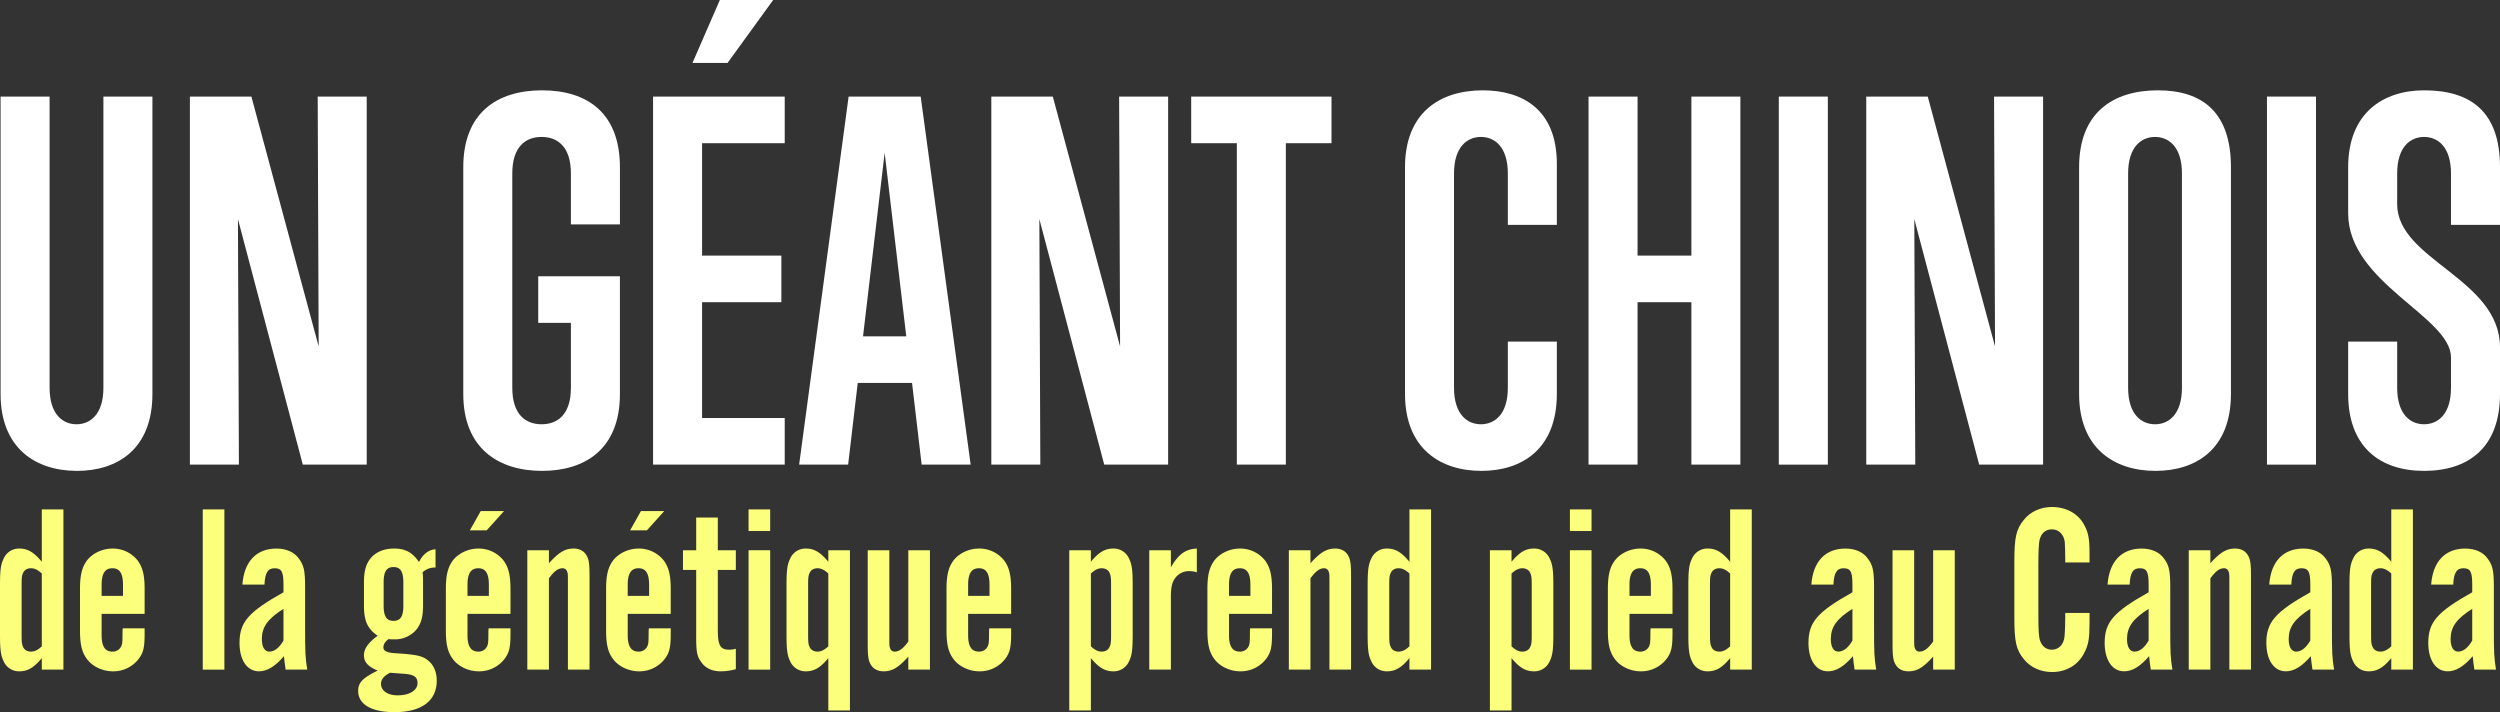
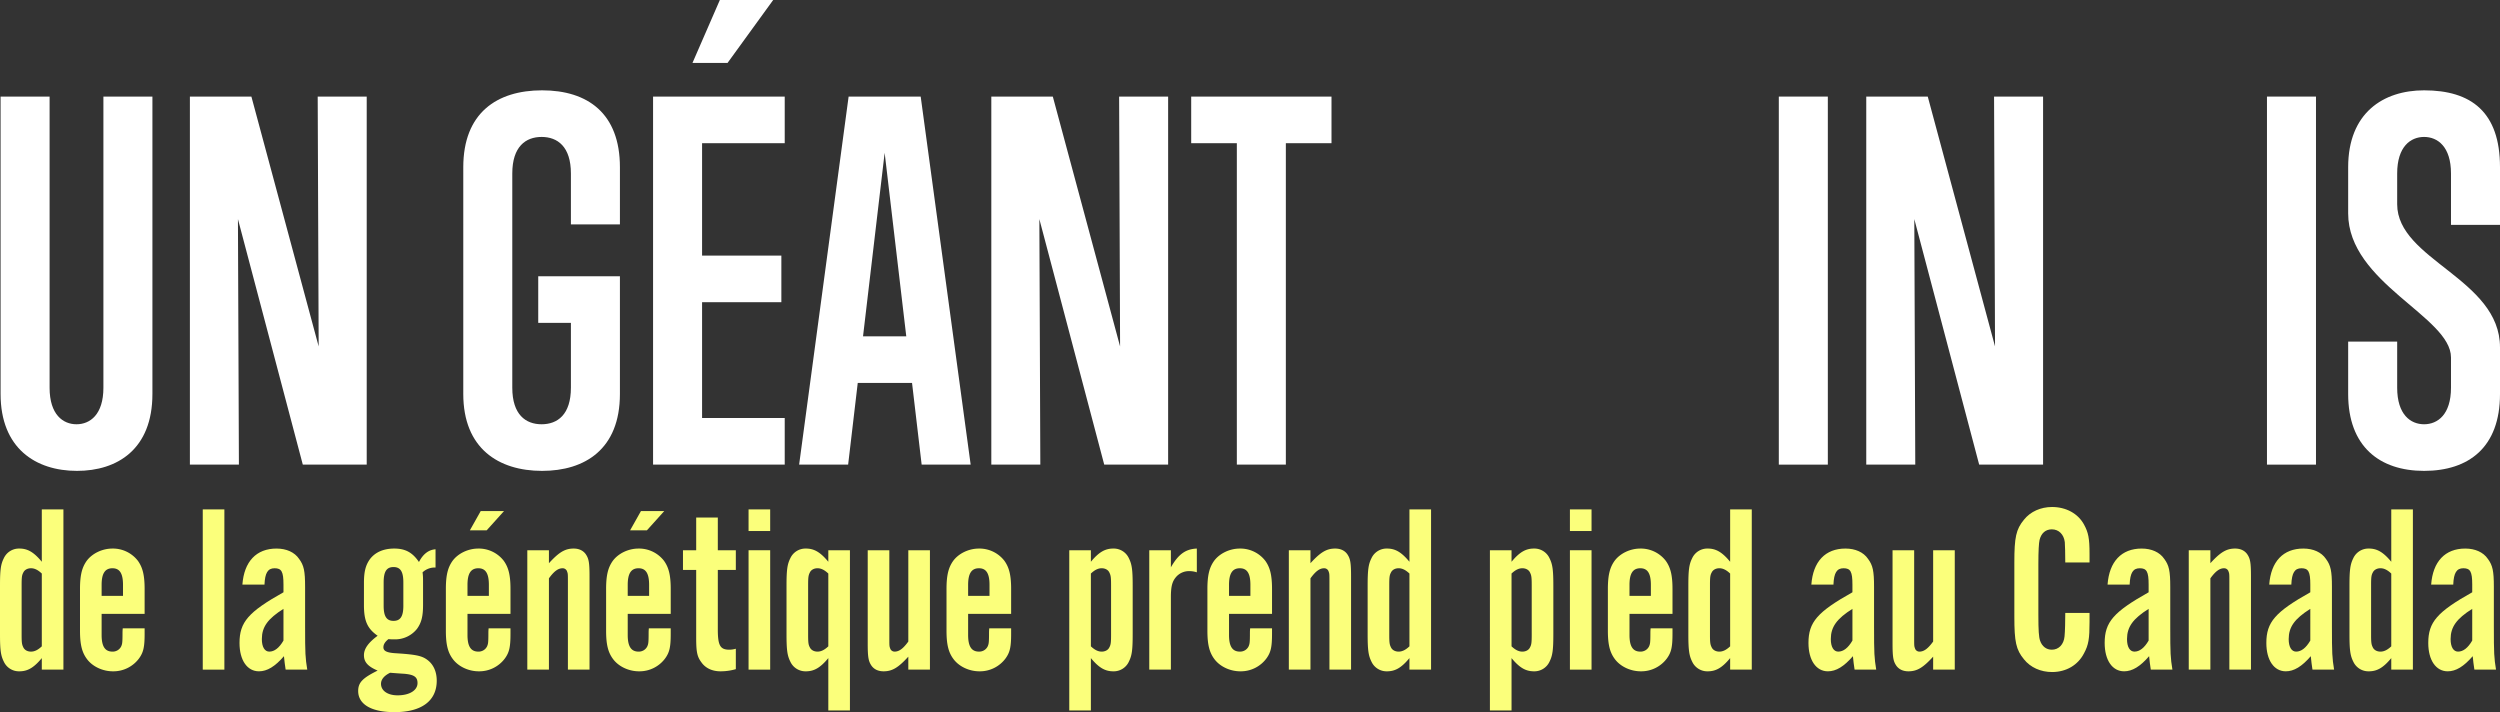
<svg xmlns="http://www.w3.org/2000/svg" id="fca9fe52-12f6-4886-9af2-be3e9f6efc13" data-name="Calque 1" viewBox="0 0 1969.591 561.06">
  <rect x="0" y="0" width="1969.591" height="561.06" fill="#333333" stroke="none" />
  <defs>
    <style>.a5e8654c-3e30-462d-b40b-b3dc8d5cbbc2{fill:#fff;}.a30880f2-a270-4f98-bfbb-e01a430254ca{fill:#fbff7b;}</style>
  </defs>
  <path class="a5e8654c-3e30-462d-b40b-b3dc8d5cbbc2" d="M96.672,85.55h38.612V319.868c0,43.533-27.634,60.567-59.431,60.567-32.555,0-60.189-17.791-60.189-60.567V85.55H54.275V314.947c0,21.199,10.599,28.769,21.199,28.769s21.198-7.571,21.198-28.769Z" transform="translate(-15.204 -9.463)" />
  <path class="a5e8654c-3e30-462d-b40b-b3dc8d5cbbc2" d="M253.765,375.514,202.662,182.078l.757,193.436H164.808V85.55H213.261L266.257,282.392,265.5,85.55h38.612V375.514Z" transform="translate(-15.204 -9.463)" />
  <path class="a5e8654c-3e30-462d-b40b-b3dc8d5cbbc2" d="M464.986,263.843h-25.74V227.125h64.352v92.743c0,43.533-27.634,60.567-61.324,60.567-34.447,0-62.081-17.791-62.081-60.567V141.196c0-42.775,26.498-60.567,62.081-60.567,35.961,0,61.324,18.17,61.324,60.567v45.046H464.986V146.117c0-21.199-10.599-28.769-23.091-28.769s-23.091,7.571-23.091,28.769v168.83c0,21.199,10.599,28.769,23.091,28.769s23.091-7.571,23.091-28.769Z" transform="translate(-15.204 -9.463)" />
  <path class="a5e8654c-3e30-462d-b40b-b3dc8d5cbbc2" d="M529.715,375.514V85.55H633.436v36.718H568.327v88.579h62.46v36.719h-62.46v91.229h65.109v36.718Zm31.041-316.462,21.577-49.589h42.018l-35.962,49.589Z" transform="translate(-15.204 -9.463)" />
  <path class="a5e8654c-3e30-462d-b40b-b3dc8d5cbbc2" d="M741.315,375.514l-7.571-64.352H690.969l-7.571,64.352H644.786L683.776,85.55h56.782l39.368,289.964ZM712.167,129.839,695.132,274.443h34.069Z" transform="translate(-15.204 -9.463)" />
  <path class="a5e8654c-3e30-462d-b40b-b3dc8d5cbbc2" d="M885.157,375.514,834.053,182.078l.757,193.436H796.199V85.55h48.453L897.648,282.392,896.891,85.55h38.612V375.514Z" transform="translate(-15.204 -9.463)" />
  <path class="a5e8654c-3e30-462d-b40b-b3dc8d5cbbc2" d="M989.632,375.514V122.268H953.67V85.55h110.534v36.718h-35.961V375.514Z" transform="translate(-15.204 -9.463)" />
-   <path class="a5e8654c-3e30-462d-b40b-b3dc8d5cbbc2" d="M1241.739,319.868c0,43.533-27.634,60.567-59.431,60.567-32.555,0-60.189-17.791-60.189-60.567V141.196c0-42.775,27.256-60.567,61.324-60.567,30.284,0,58.297,14.384,58.297,57.917v48.075h-38.612V146.117c0-21.199-10.6-28.769-21.199-28.769s-21.198,7.571-21.198,28.769v168.83c0,21.199,10.6,28.769,21.198,28.769s21.199-7.571,21.199-28.769v-36.34h38.612Z" transform="translate(-15.204 -9.463)" />
-   <path class="a5e8654c-3e30-462d-b40b-b3dc8d5cbbc2" d="M1347.729,375.514V247.566h-42.397V375.514H1266.72V85.55h38.612V210.847h42.397V85.55H1386.34V375.514Z" transform="translate(-15.204 -9.463)" />
  <path class="a5e8654c-3e30-462d-b40b-b3dc8d5cbbc2" d="M1416.62,375.514V85.55h38.612V375.514Z" transform="translate(-15.204 -9.463)" />
  <path class="a5e8654c-3e30-462d-b40b-b3dc8d5cbbc2" d="M1574.469,375.514,1523.366,182.078l.757,193.436H1485.511V85.55h48.453l52.997,196.842L1586.203,85.55h38.612V375.514Z" transform="translate(-15.204 -9.463)" />
-   <path class="a5e8654c-3e30-462d-b40b-b3dc8d5cbbc2" d="M1653.203,141.196c0-42.775,26.498-60.567,62.081-60.567,35.962,0,57.539,18.17,57.539,60.567V319.868c0,43.533-27.634,60.567-59.431,60.567-32.554,0-60.188-17.791-60.188-60.567Zm81.009,4.921c0-21.199-10.6-28.769-21.199-28.769s-21.198,7.571-21.198,28.769v168.83c0,21.199,10.6,28.769,21.198,28.769s21.199-7.571,21.199-28.769Z" transform="translate(-15.204 -9.463)" />
  <path class="a5e8654c-3e30-462d-b40b-b3dc8d5cbbc2" d="M1801.205,375.514V85.55h38.612V375.514Z" transform="translate(-15.204 -9.463)" />
  <path class="a5e8654c-3e30-462d-b40b-b3dc8d5cbbc2" d="M1984.795,319.868c0,42.018-24.606,60.567-59.81,60.567s-59.811-19.305-59.811-60.567v-41.261h38.612v36.34c0,21.199,10.6,28.769,21.199,28.769s21.198-7.571,21.198-28.769V291.098c0-32.176-81.009-58.674-81.009-113.562v-36.34c0-42.775,27.634-60.567,59.811-60.567,37.096,0,59.81,17.034,59.81,60.567v45.425h-38.612V146.117c0-21.199-10.6-28.769-21.198-28.769s-21.199,7.571-21.199,28.769v24.227c0,43.911,81.009,58.674,81.009,112.806Z" transform="translate(-15.204 -9.463)" />
  <path class="a30880f2-a270-4f98-bfbb-e01a430254ca" d="M65.169,410.786V537.024H48.136v-9.085c-6.245,7.57-11.166,10.409-17.601,10.409a13.12,13.12,0,0,1-12.302-7.57c-2.461-4.921-3.028-9.274-3.028-21.954V471.161c0-12.681.568-17.034,3.028-21.954a13.12,13.12,0,0,1,12.302-7.57c6.435,0,11.356,2.838,17.601,10.409V410.786ZM48.136,461.319c-3.028-2.839-5.678-4.164-8.517-4.164s-5.11,1.325-6.056,3.406c-1.135,2.082-1.325,3.785-1.325,10.41v38.041c0,6.624.19,8.138,1.325,10.41.946,2.082,3.217,3.406,6.056,3.406s5.488-1.325,8.517-4.164Z" transform="translate(-15.204 -9.463)" />
  <path class="a30880f2-a270-4f98-bfbb-e01a430254ca" d="M95.264,493.115V509.77c0,8.895,2.65,13.059,8.517,13.059a7.388,7.388,0,0,0,7.003-4.353c.757-1.893.946-2.839.946-10.599a30.748,30.748,0,0,1,.189-3.406H129.142v4.353c0,10.409-.946,14.573-4.353,19.305a25.115,25.115,0,0,1-20.63,10.22c-8.138,0-16.087-3.785-20.44-9.652-3.974-5.3-5.488-11.545-5.488-22.333V473.621c0-10.977,1.514-17.034,5.299-22.333,4.353-5.867,12.302-9.652,20.251-9.652a24.853,24.853,0,0,1,20.062,9.652c3.785,5.299,5.299,11.355,5.299,22.333v19.494Zm16.845-22.9c0-9.085-2.65-13.059-8.327-13.059-5.867,0-8.517,4.164-8.517,13.059V478.92h16.845Z" transform="translate(-15.204 -9.463)" />
  <path class="a30880f2-a270-4f98-bfbb-e01a430254ca" d="M191.977,537.024H174.944V410.786h17.034Z" transform="translate(-15.204 -9.463)" />
  <path class="a30880f2-a270-4f98-bfbb-e01a430254ca" d="M240.239,537.024c-.757-4.732-.757-5.488-1.325-10.598-7.003,8.138-13.248,11.923-19.683,11.923-9.274,0-15.33-8.706-15.33-22.333,0-16.465,7.003-24.415,34.635-39.934v-6.056c0-10.22-1.514-12.87-7.003-12.87-5.299,0-7.57,3.596-7.949,12.87H206.172c1.325-18.169,10.977-28.389,26.875-28.389,7.76,0,14.195,2.838,17.791,8.138,3.785,5.11,4.732,9.463,4.732,22.144v31.038c0,21.765.189,24.605,1.703,34.067Zm-1.704-47.883c-12.302,7.759-17.034,14.194-17.034,23.847,0,6.245,2.271,9.842,5.867,9.842,3.975,0,7.76-2.839,11.166-8.706Z" transform="translate(-15.204 -9.463)" />
  <path class="a30880f2-a270-4f98-bfbb-e01a430254ca" d="M358.338,456.587a13.991,13.991,0,0,0-10.22,3.785c.379,3.028.379,3.596.379,9.842v15.898c0,9.085-1.325,14.005-4.732,18.736a22.011,22.011,0,0,1-17.791,8.327,46.426,46.426,0,0,1-4.731-.189c-2.65,2.082-3.975,4.164-3.975,6.435,0,3.028,2.839,4.353,10.409,4.731,14.573.946,19.684,1.893,23.847,4.921,5.11,3.596,7.759,9.463,7.759,16.655,0,15.898-11.923,24.793-33.31,24.793-17.979,0-28.578-6.056-28.578-16.655,0-6.624,3.406-10.22,15.33-16.087-7.57-3.217-10.787-6.624-10.787-12.113,0-5.11,3.406-9.842,10.787-15.33-8.138-5.678-10.787-11.735-10.787-24.226V468.7c0-8.895,1.325-14.005,4.731-18.736,4.164-5.489,10.788-8.327,19.115-8.327,8.706,0,14.384,3.028,19.494,10.598,3.218-6.245,7.571-9.653,13.059-10.031ZM315.376,548.19c0,5.488,5.299,9.085,13.059,9.085,9.463,0,15.708-3.975,15.708-9.653,0-4.542-2.46-6.435-9.085-7.192-1.325-.189-3.217-.189-12.491-.946C317.836,541.755,315.376,544.783,315.376,548.19Zm2.082-61.51c0,8.327,2.271,11.924,7.76,11.924s7.759-3.596,7.759-11.924V468.322c0-8.517-2.271-12.113-7.759-12.113s-7.76,3.596-7.76,12.113Z" transform="translate(-15.204 -9.463)" />
  <path class="a30880f2-a270-4f98-bfbb-e01a430254ca" d="M383.508,493.115V509.77c0,8.895,2.65,13.059,8.517,13.059a7.388,7.388,0,0,0,7.003-4.353c.757-1.893.946-2.839.946-10.599a30.748,30.748,0,0,1,.189-3.406h17.223v4.353c0,10.409-.946,14.573-4.353,19.305a25.115,25.115,0,0,1-20.63,10.22c-8.138,0-16.087-3.785-20.44-9.652-3.974-5.3-5.488-11.545-5.488-22.333V473.621c0-10.977,1.514-17.034,5.299-22.333,4.353-5.867,12.302-9.652,20.251-9.652a24.853,24.853,0,0,1,20.062,9.652c3.785,5.299,5.299,11.355,5.299,22.333v19.494Zm16.845-22.9c0-9.085-2.65-13.059-8.327-13.059-5.867,0-8.517,4.164-8.517,13.059V478.92h16.845Zm-6.435-58.104h18.358l-13.627,15.141H385.401Z" transform="translate(-15.204 -9.463)" />
  <path class="a30880f2-a270-4f98-bfbb-e01a430254ca" d="M447.67,453.181c7.949-8.706,12.681-11.545,19.494-11.545,4.164,0,7.381,1.514,9.463,4.353,2.46,3.596,3.028,6.624,3.028,17.79v73.245H462.622v-69.27c0-5.488,0-6.435-.568-7.759a3.646,3.646,0,0,0-3.596-2.839c-3.596,0-6.814,2.46-10.788,7.949v71.919H430.636v-94.063H447.67Z" transform="translate(-15.204 -9.463)" />
  <path class="a30880f2-a270-4f98-bfbb-e01a430254ca" d="M509.748,493.115V509.77c0,8.895,2.65,13.059,8.517,13.059a7.388,7.388,0,0,0,7.003-4.353c.757-1.893.946-2.839.946-10.599a30.748,30.748,0,0,1,.189-3.406h17.223v4.353c0,10.409-.946,14.573-4.353,19.305a25.115,25.115,0,0,1-20.63,10.22c-8.138,0-16.087-3.785-20.44-9.652-3.974-5.3-5.488-11.545-5.488-22.333V473.621c0-10.977,1.514-17.034,5.299-22.333,4.353-5.867,12.302-9.652,20.251-9.652a24.853,24.853,0,0,1,20.062,9.652c3.785,5.299,5.299,11.355,5.299,22.333v19.494Zm16.845-22.9c0-9.085-2.65-13.059-8.327-13.059-5.867,0-8.517,4.164-8.517,13.059V478.92h16.845Zm-6.435-58.104h18.358L524.889,427.252H511.641Z" transform="translate(-15.204 -9.463)" />
  <path class="a30880f2-a270-4f98-bfbb-e01a430254ca" d="M594.916,458.48H580.722v46.747c0,12.87,1.893,16.087,9.085,16.087a18.527,18.527,0,0,0,5.11-.757v16.087a43.169,43.169,0,0,1-12.113,1.703c-6.435,0-11.735-2.46-14.952-7.003-3.406-4.542-4.164-8.138-4.164-19.494V458.48H553.279V442.961H563.688v-25.74h17.034v25.74h14.195Z" transform="translate(-15.204 -9.463)" />
  <path class="a30880f2-a270-4f98-bfbb-e01a430254ca" d="M621.979,427.82H604.945V410.786h17.034Zm0,109.204H604.945v-94.063h17.034Z" transform="translate(-15.204 -9.463)" />
  <path class="a30880f2-a270-4f98-bfbb-e01a430254ca" d="M684.814,569.198H667.78V527.939c-6.245,7.57-11.166,10.409-17.601,10.409a13.119,13.119,0,0,1-12.302-7.57c-2.461-4.921-3.028-9.274-3.028-21.954V471.161c0-12.681.567-17.034,3.028-21.954a13.119,13.119,0,0,1,12.302-7.57c6.435,0,11.355,2.838,17.601,10.409v-9.085h17.034ZM667.78,461.319c-3.028-2.839-5.677-4.164-8.517-4.164s-5.11,1.325-6.056,3.406c-1.135,2.271-1.325,3.785-1.325,10.41v38.041c0,6.624.19,8.327,1.325,10.41.946,2.082,3.217,3.406,6.056,3.406s5.488-1.325,8.517-4.164Z" transform="translate(-15.204 -9.463)" />
  <path class="a30880f2-a270-4f98-bfbb-e01a430254ca" d="M747.839,537.024H730.805v-10.22c-7.949,8.706-12.681,11.545-19.494,11.545-4.164,0-7.382-1.514-9.463-4.353-2.46-3.596-3.028-6.624-3.028-17.791v-73.244h17.034v69.27c0,5.489,0,6.435.568,7.76a3.647,3.647,0,0,0,3.596,2.839c3.596,0,6.814-2.46,10.788-7.949V442.961h17.034Z" transform="translate(-15.204 -9.463)" />
  <path class="a30880f2-a270-4f98-bfbb-e01a430254ca" d="M777.932,493.115V509.77c0,8.895,2.65,13.059,8.517,13.059a7.388,7.388,0,0,0,7.003-4.353c.757-1.893.946-2.839.946-10.599a30.748,30.748,0,0,1,.189-3.406H811.81v4.353c0,10.409-.946,14.573-4.353,19.305a25.115,25.115,0,0,1-20.63,10.22c-8.138,0-16.087-3.785-20.44-9.652-3.974-5.3-5.488-11.545-5.488-22.333V473.621c0-10.977,1.514-17.034,5.299-22.333,4.353-5.867,12.302-9.652,20.251-9.652a24.853,24.853,0,0,1,20.062,9.652c3.785,5.299,5.299,11.355,5.299,22.333v19.494Zm16.845-22.9c0-9.085-2.65-13.059-8.327-13.059-5.867,0-8.517,4.164-8.517,13.059V478.92H794.776Z" transform="translate(-15.204 -9.463)" />
  <path class="a30880f2-a270-4f98-bfbb-e01a430254ca" d="M874.645,442.961v9.085c6.245-7.571,11.166-10.409,17.602-10.409a13.121,13.121,0,0,1,12.302,7.57c2.46,4.921,3.028,9.274,3.028,21.954v37.663c0,12.681-.568,17.034-3.028,21.954a13.121,13.121,0,0,1-12.302,7.57c-6.435,0-11.356-2.839-17.602-10.409v41.259H857.611V442.961Zm0,75.705c3.028,2.839,5.678,4.164,8.517,4.164s5.11-1.325,6.056-3.406c1.135-2.082,1.325-3.785,1.325-10.41V470.971c0-6.624-.189-8.139-1.325-10.41-.946-2.082-3.218-3.406-6.056-3.406s-5.489,1.325-8.517,4.164Z" transform="translate(-15.204 -9.463)" />
  <path class="a30880f2-a270-4f98-bfbb-e01a430254ca" d="M937.671,442.961v13.437c5.867-10.22,11.545-14.384,20.44-14.762v18.737a17.904,17.904,0,0,0-5.867-.946,13.35,13.35,0,0,0-10.599,4.732c-3.028,3.596-3.974,7.57-3.974,15.898v56.968H920.638v-94.063Z" transform="translate(-15.204 -9.463)" />
  <path class="a30880f2-a270-4f98-bfbb-e01a430254ca" d="M983.473,493.115V509.77c0,8.895,2.65,13.059,8.517,13.059a7.388,7.388,0,0,0,7.003-4.353c.757-1.893.946-2.839.946-10.599a30.651,30.651,0,0,1,.19-3.406h17.223v4.353c0,10.409-.946,14.573-4.353,19.305a25.115,25.115,0,0,1-20.629,10.22c-8.138,0-16.087-3.785-20.44-9.652-3.974-5.3-5.488-11.545-5.488-22.333V473.621c0-10.977,1.514-17.034,5.299-22.333,4.353-5.867,12.302-9.652,20.251-9.652a24.851,24.851,0,0,1,20.061,9.652c3.785,5.299,5.3,11.355,5.3,22.333v19.494Zm16.844-22.9c0-9.085-2.649-13.059-8.327-13.059-5.867,0-8.517,4.164-8.517,13.059V478.92h16.844Z" transform="translate(-15.204 -9.463)" />
  <path class="a30880f2-a270-4f98-bfbb-e01a430254ca" d="M1047.634,453.181c7.949-8.706,12.681-11.545,19.494-11.545,4.164,0,7.381,1.514,9.463,4.353,2.459,3.596,3.028,6.624,3.028,17.79v73.245h-17.033v-69.27c0-5.488,0-6.435-.568-7.759a3.647,3.647,0,0,0-3.596-2.839c-3.597,0-6.814,2.46-10.788,7.949v71.919H1030.6v-94.063h17.034Z" transform="translate(-15.204 -9.463)" />
  <path class="a30880f2-a270-4f98-bfbb-e01a430254ca" d="M1142.645,410.786V537.024h-17.034v-9.085c-6.245,7.57-11.166,10.409-17.601,10.409a13.119,13.119,0,0,1-12.301-7.57c-2.461-4.921-3.029-9.274-3.029-21.954V471.161c0-12.681.568-17.034,3.029-21.954a13.119,13.119,0,0,1,12.301-7.57c6.435,0,11.356,2.838,17.601,10.409V410.786Zm-17.034,50.533c-3.028-2.839-5.677-4.164-8.516-4.164s-5.11,1.325-6.056,3.406c-1.136,2.082-1.326,3.785-1.326,10.41v38.041c0,6.624.19,8.138,1.326,10.41.946,2.082,3.217,3.406,6.056,3.406s5.488-1.325,8.516-4.164Z" transform="translate(-15.204 -9.463)" />
  <path class="a30880f2-a270-4f98-bfbb-e01a430254ca" d="M1206.048,442.961v9.085c6.245-7.571,11.166-10.409,17.601-10.409a13.122,13.122,0,0,1,12.303,7.57c2.46,4.921,3.028,9.274,3.028,21.954v37.663c0,12.681-.568,17.034-3.028,21.954a13.122,13.122,0,0,1-12.303,7.57c-6.435,0-11.356-2.839-17.601-10.409v41.259h-17.034V442.961Zm0,75.705c3.028,2.839,5.678,4.164,8.517,4.164s5.11-1.325,6.056-3.406c1.135-2.082,1.325-3.785,1.325-10.41V470.971c0-6.624-.19-8.139-1.325-10.41-.946-2.082-3.219-3.406-6.056-3.406s-5.49,1.325-8.517,4.164Z" transform="translate(-15.204 -9.463)" />
  <path class="a30880f2-a270-4f98-bfbb-e01a430254ca" d="M1269.075,427.82h-17.034V410.786h17.034Zm0,109.204h-17.034v-94.063h17.034Z" transform="translate(-15.204 -9.463)" />
  <path class="a30880f2-a270-4f98-bfbb-e01a430254ca" d="M1298.977,493.115V509.77c0,8.895,2.65,13.059,8.517,13.059a7.388,7.388,0,0,0,7.003-4.353c.758-1.893.946-2.839.946-10.599a30.667,30.667,0,0,1,.19-3.406h17.223v4.353c0,10.409-.946,14.573-4.353,19.305a25.116,25.116,0,0,1-20.63,10.22c-8.138,0-16.087-3.785-20.44-9.652-3.974-5.3-5.488-11.545-5.488-22.333V473.621c0-10.977,1.514-17.034,5.3-22.333,4.352-5.867,12.301-9.652,20.25-9.652a24.851,24.851,0,0,1,20.062,9.652c3.785,5.299,5.3,11.355,5.3,22.333v19.494Zm16.844-22.9c0-9.085-2.649-13.059-8.327-13.059-5.867,0-8.517,4.164-8.517,13.059V478.92h16.844Z" transform="translate(-15.204 -9.463)" />
  <path class="a30880f2-a270-4f98-bfbb-e01a430254ca" d="M1395.313,410.786V537.024h-17.034v-9.085c-6.245,7.57-11.166,10.409-17.601,10.409a13.119,13.119,0,0,1-12.301-7.57c-2.461-4.921-3.029-9.274-3.029-21.954V471.161c0-12.681.568-17.034,3.029-21.954a13.119,13.119,0,0,1,12.301-7.57c6.435,0,11.356,2.838,17.601,10.409V410.786Zm-17.034,50.533c-3.027-2.839-5.677-4.164-8.516-4.164s-5.11,1.325-6.056,3.406c-1.136,2.082-1.326,3.785-1.326,10.41v38.041c0,6.624.19,8.138,1.326,10.41.946,2.082,3.217,3.406,6.056,3.406s5.488-1.325,8.516-4.164Z" transform="translate(-15.204 -9.463)" />
  <path class="a30880f2-a270-4f98-bfbb-e01a430254ca" d="M1476.319,537.024c-.757-4.732-.757-5.488-1.325-10.598-7.003,8.138-13.249,11.923-19.684,11.923-9.274,0-15.33-8.706-15.33-22.333,0-16.465,7.003-24.415,34.635-39.934v-6.056c0-10.22-1.514-12.87-7.003-12.87-5.3,0-7.571,3.596-7.949,12.87h-17.413c1.325-18.169,10.978-28.389,26.875-28.389,7.761,0,14.195,2.838,17.791,8.138,3.785,5.11,4.732,9.463,4.732,22.144v31.038c0,21.765.19,24.605,1.703,34.067Zm-1.703-47.883c-12.303,7.759-17.034,14.194-17.034,23.847,0,6.245,2.271,9.842,5.868,9.842,3.974,0,7.759-2.839,11.166-8.706Z" transform="translate(-15.204 -9.463)" />
  <path class="a30880f2-a270-4f98-bfbb-e01a430254ca" d="M1555.241,537.024h-17.033v-10.22c-7.949,8.706-12.681,11.545-19.494,11.545-4.164,0-7.382-1.514-9.463-4.353-2.461-3.596-3.029-6.624-3.029-17.791v-73.244h17.034v69.27c0,5.489,0,6.435.568,7.76a3.647,3.647,0,0,0,3.596,2.839c3.596,0,6.813-2.46,10.788-7.949V442.961h17.033Z" transform="translate(-15.204 -9.463)" />
  <path class="a30880f2-a270-4f98-bfbb-e01a430254ca" d="M1642.302,452.613c0-7.381-.19-13.059-.378-16.087-.758-6.056-4.732-10.031-10.22-10.031-4.921,0-8.329,3.029-9.653,8.328-.567,2.46-.946,8.517-.946,19.116v40.123c0,12.113.38,17.413,1.325,20.062,1.514,4.543,4.921,7.192,9.275,7.192,5.488,0,9.462-4.164,10.03-10.598.378-3.406.568-12.681.568-18.358h19.116V499.55c0,13.059-.758,17.98-4.353,24.604-4.732,9.274-14.005,14.763-25.172,14.763-8.895,0-17.033-3.596-22.143-10.031-6.246-7.571-7.571-13.816-7.571-33.499V452.613c0-19.872,1.325-26.118,7.571-33.688,5.11-6.435,13.248-10.031,22.143-10.031,10.978,0,20.44,5.11,25.172,13.816,3.407,6.245,4.353,10.787,4.353,23.09v6.813Z" transform="translate(-15.204 -9.463)" />
  <path class="a30880f2-a270-4f98-bfbb-e01a430254ca" d="M1709.678,537.024c-.758-4.732-.758-5.488-1.325-10.598-7.003,8.138-13.249,11.923-19.683,11.923-9.274,0-15.33-8.706-15.33-22.333,0-16.465,7.003-24.415,34.634-39.934v-6.056c0-10.22-1.513-12.87-7.003-12.87-5.299,0-7.57,3.596-7.948,12.87H1675.611c1.325-18.169,10.977-28.389,26.875-28.389,7.761,0,14.195,2.838,17.791,8.138,3.785,5.11,4.732,9.463,4.732,22.144v31.038c0,21.765.189,24.605,1.703,34.067Zm-1.704-47.883c-12.301,7.759-17.033,14.194-17.033,23.847,0,6.245,2.271,9.842,5.867,9.842,3.975,0,7.76-2.839,11.166-8.706Z" transform="translate(-15.204 -9.463)" />
  <path class="a30880f2-a270-4f98-bfbb-e01a430254ca" d="M1756.617,453.181c7.949-8.706,12.68-11.545,19.494-11.545,4.164,0,7.381,1.514,9.462,4.353,2.461,3.596,3.029,6.624,3.029,17.79v73.245h-17.034v-69.27c0-5.488,0-6.435-.567-7.759a3.647,3.647,0,0,0-3.597-2.839c-3.596,0-6.813,2.46-10.787,7.949v71.919h-17.034v-94.063h17.034Z" transform="translate(-15.204 -9.463)" />
  <path class="a30880f2-a270-4f98-bfbb-e01a430254ca" d="M1837.054,537.024c-.758-4.732-.758-5.488-1.325-10.598-7.003,8.138-13.249,11.923-19.683,11.923-9.274,0-15.33-8.706-15.33-22.333,0-16.465,7.003-24.415,34.634-39.934v-6.056c0-10.22-1.513-12.87-7.002-12.87-5.3,0-7.571,3.596-7.949,12.87h-17.413c1.325-18.169,10.977-28.389,26.875-28.389,7.76,0,14.195,2.838,17.791,8.138,3.785,5.11,4.732,9.463,4.732,22.144v31.038c0,21.765.19,24.605,1.703,34.067Zm-1.704-47.883c-12.301,7.759-17.033,14.194-17.033,23.847,0,6.245,2.271,9.842,5.867,9.842,3.975,0,7.761-2.839,11.166-8.706Z" transform="translate(-15.204 -9.463)" />
  <path class="a30880f2-a270-4f98-bfbb-e01a430254ca" d="M1916.168,410.786V537.024h-17.034v-9.085c-6.246,7.57-11.166,10.409-17.601,10.409a13.122,13.122,0,0,1-12.303-7.57c-2.459-4.921-3.028-9.274-3.028-21.954V471.161c0-12.681.568-17.034,3.028-21.954a13.122,13.122,0,0,1,12.303-7.57c6.435,0,11.355,2.838,17.601,10.409V410.786Zm-17.034,50.533c-3.028-2.839-5.678-4.164-8.517-4.164s-5.11,1.325-6.056,3.406c-1.135,2.082-1.325,3.785-1.325,10.41v38.041c0,6.624.19,8.138,1.325,10.41.946,2.082,3.217,3.406,6.056,3.406s5.489-1.325,8.517-4.164Z" transform="translate(-15.204 -9.463)" />
  <path class="a30880f2-a270-4f98-bfbb-e01a430254ca" d="M1964.62,537.024c-.758-4.732-.758-5.488-1.325-10.598-7.003,8.138-13.249,11.923-19.683,11.923-9.274,0-15.33-8.706-15.33-22.333,0-16.465,7.003-24.415,34.634-39.934v-6.056c0-10.22-1.513-12.87-7.003-12.87-5.299,0-7.57,3.596-7.948,12.87H1930.553c1.325-18.169,10.977-28.389,26.875-28.389,7.761,0,14.195,2.838,17.791,8.138,3.785,5.11,4.732,9.463,4.732,22.144v31.038c0,21.765.189,24.605,1.703,34.067Zm-1.704-47.883c-12.301,7.759-17.033,14.194-17.033,23.847,0,6.245,2.271,9.842,5.867,9.842,3.975,0,7.76-2.839,11.166-8.706Z" transform="translate(-15.204 -9.463)" />
</svg>